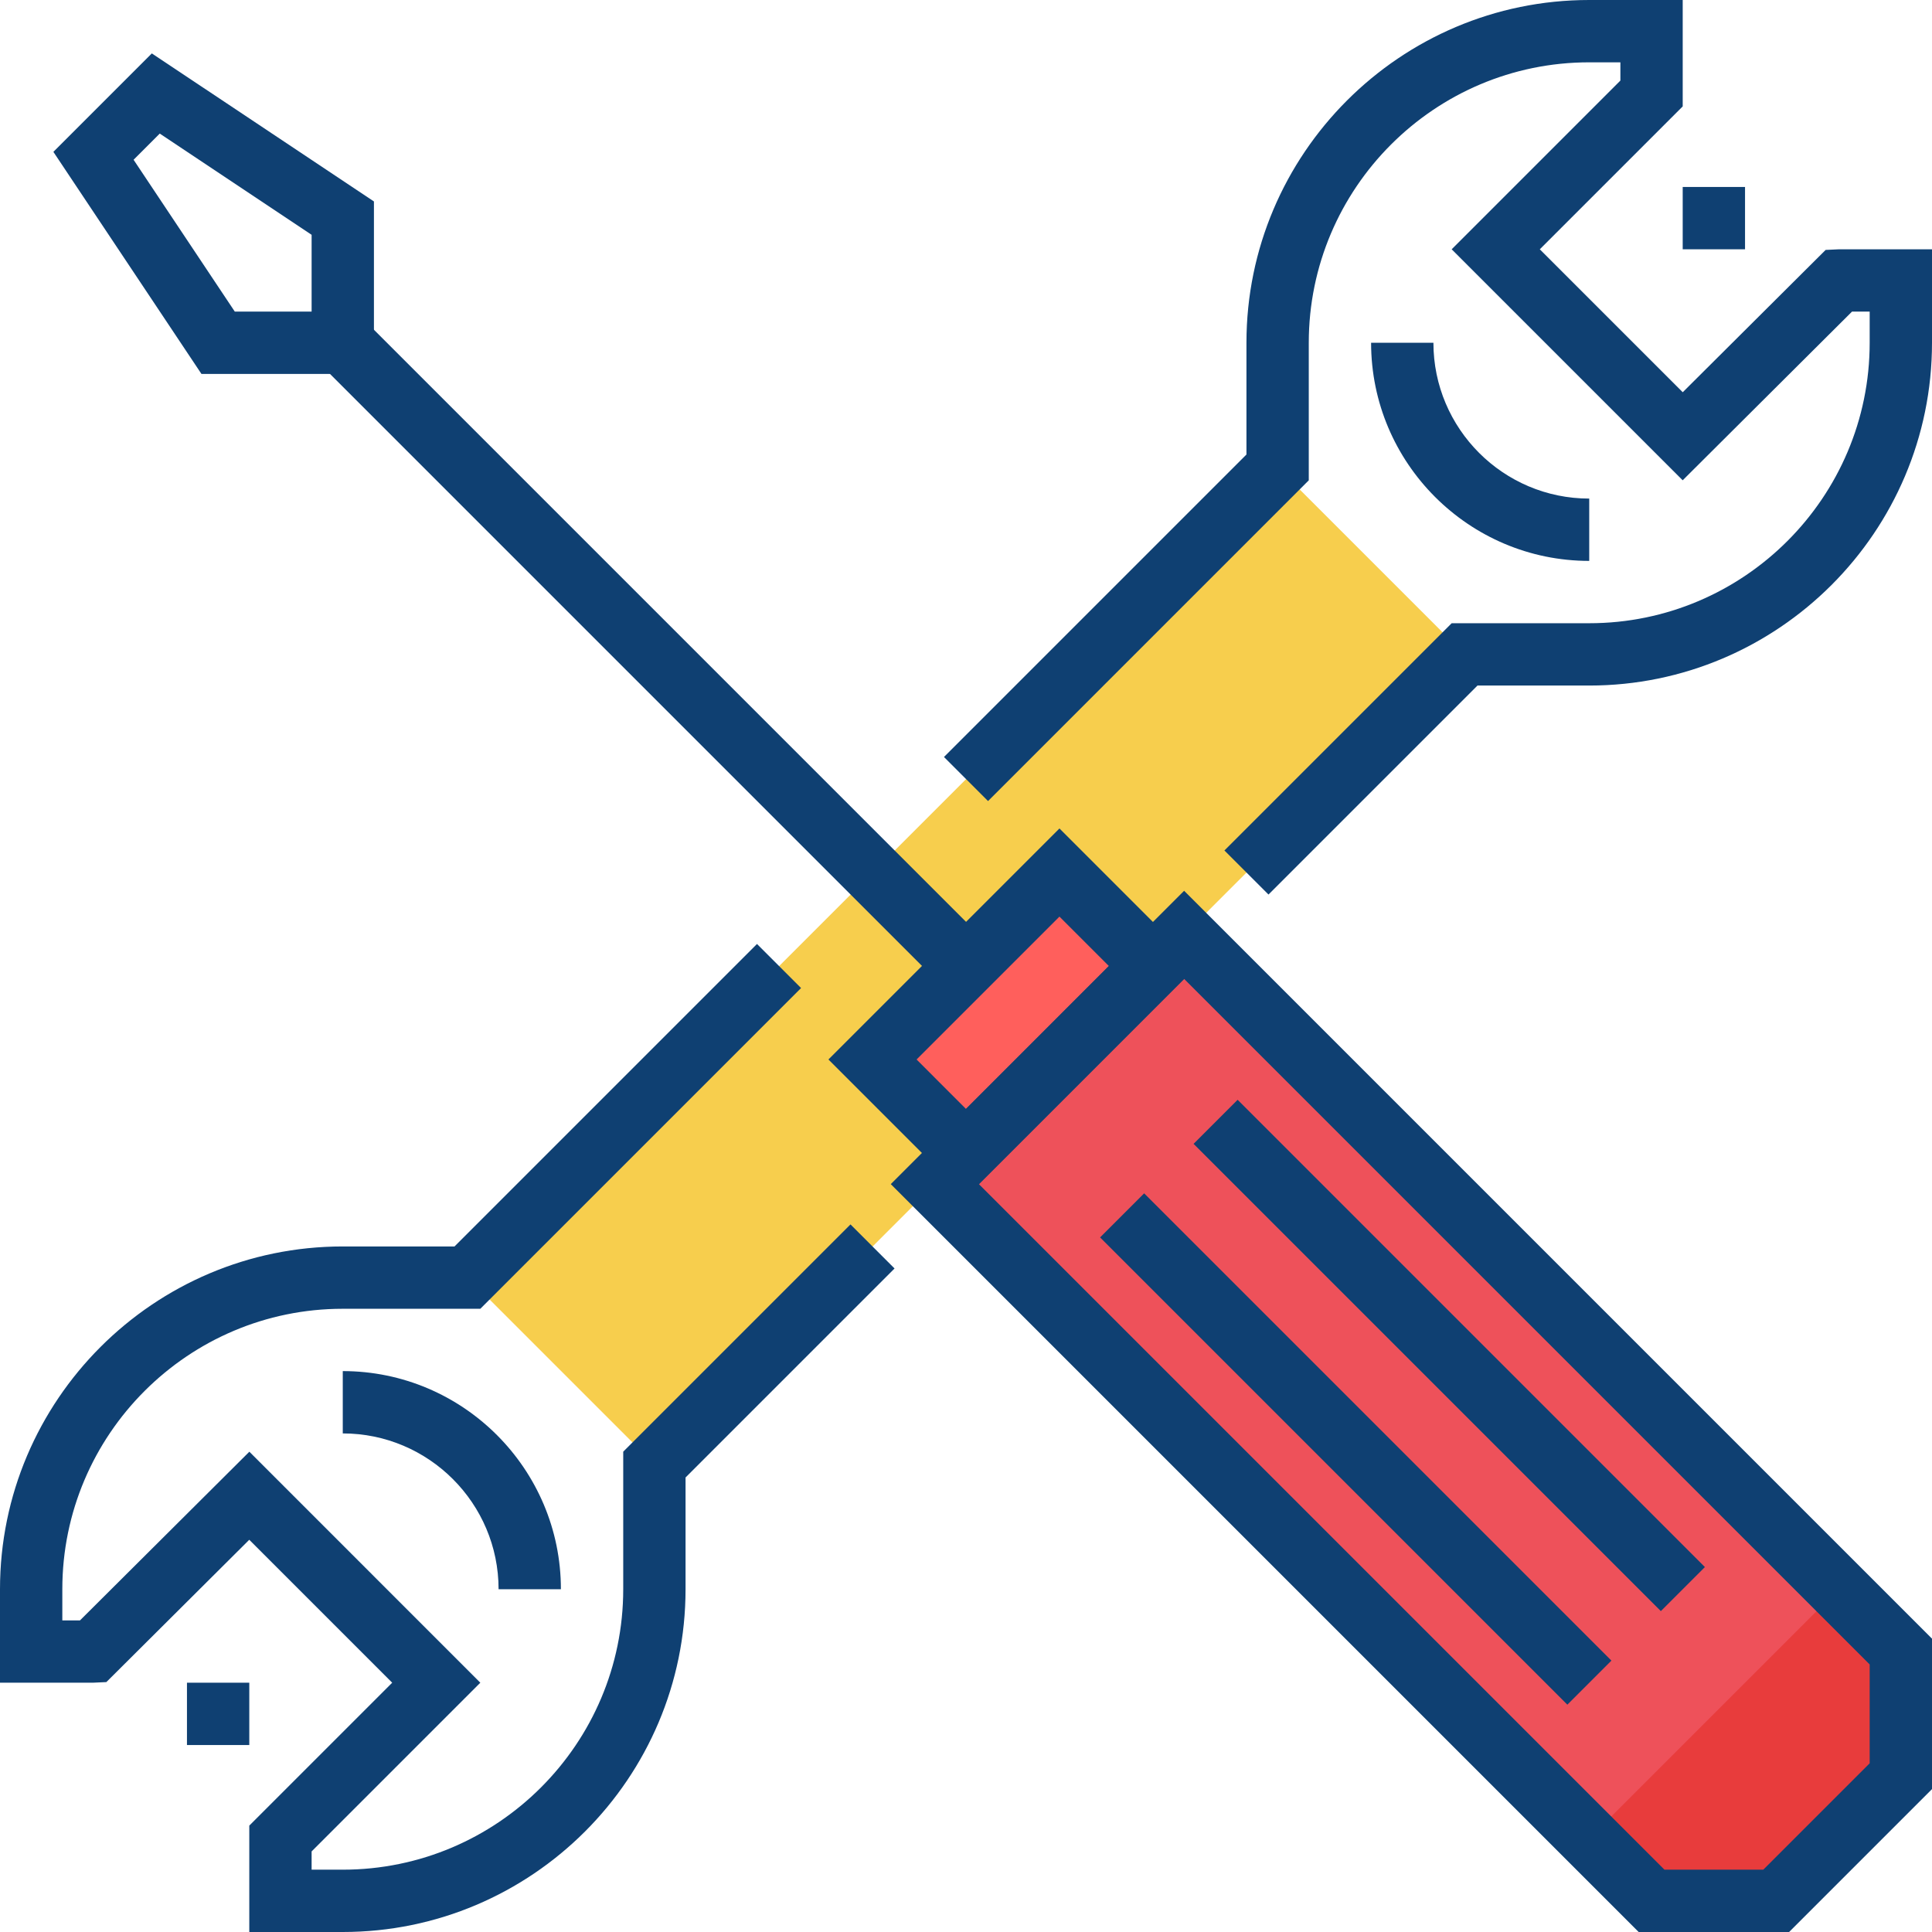
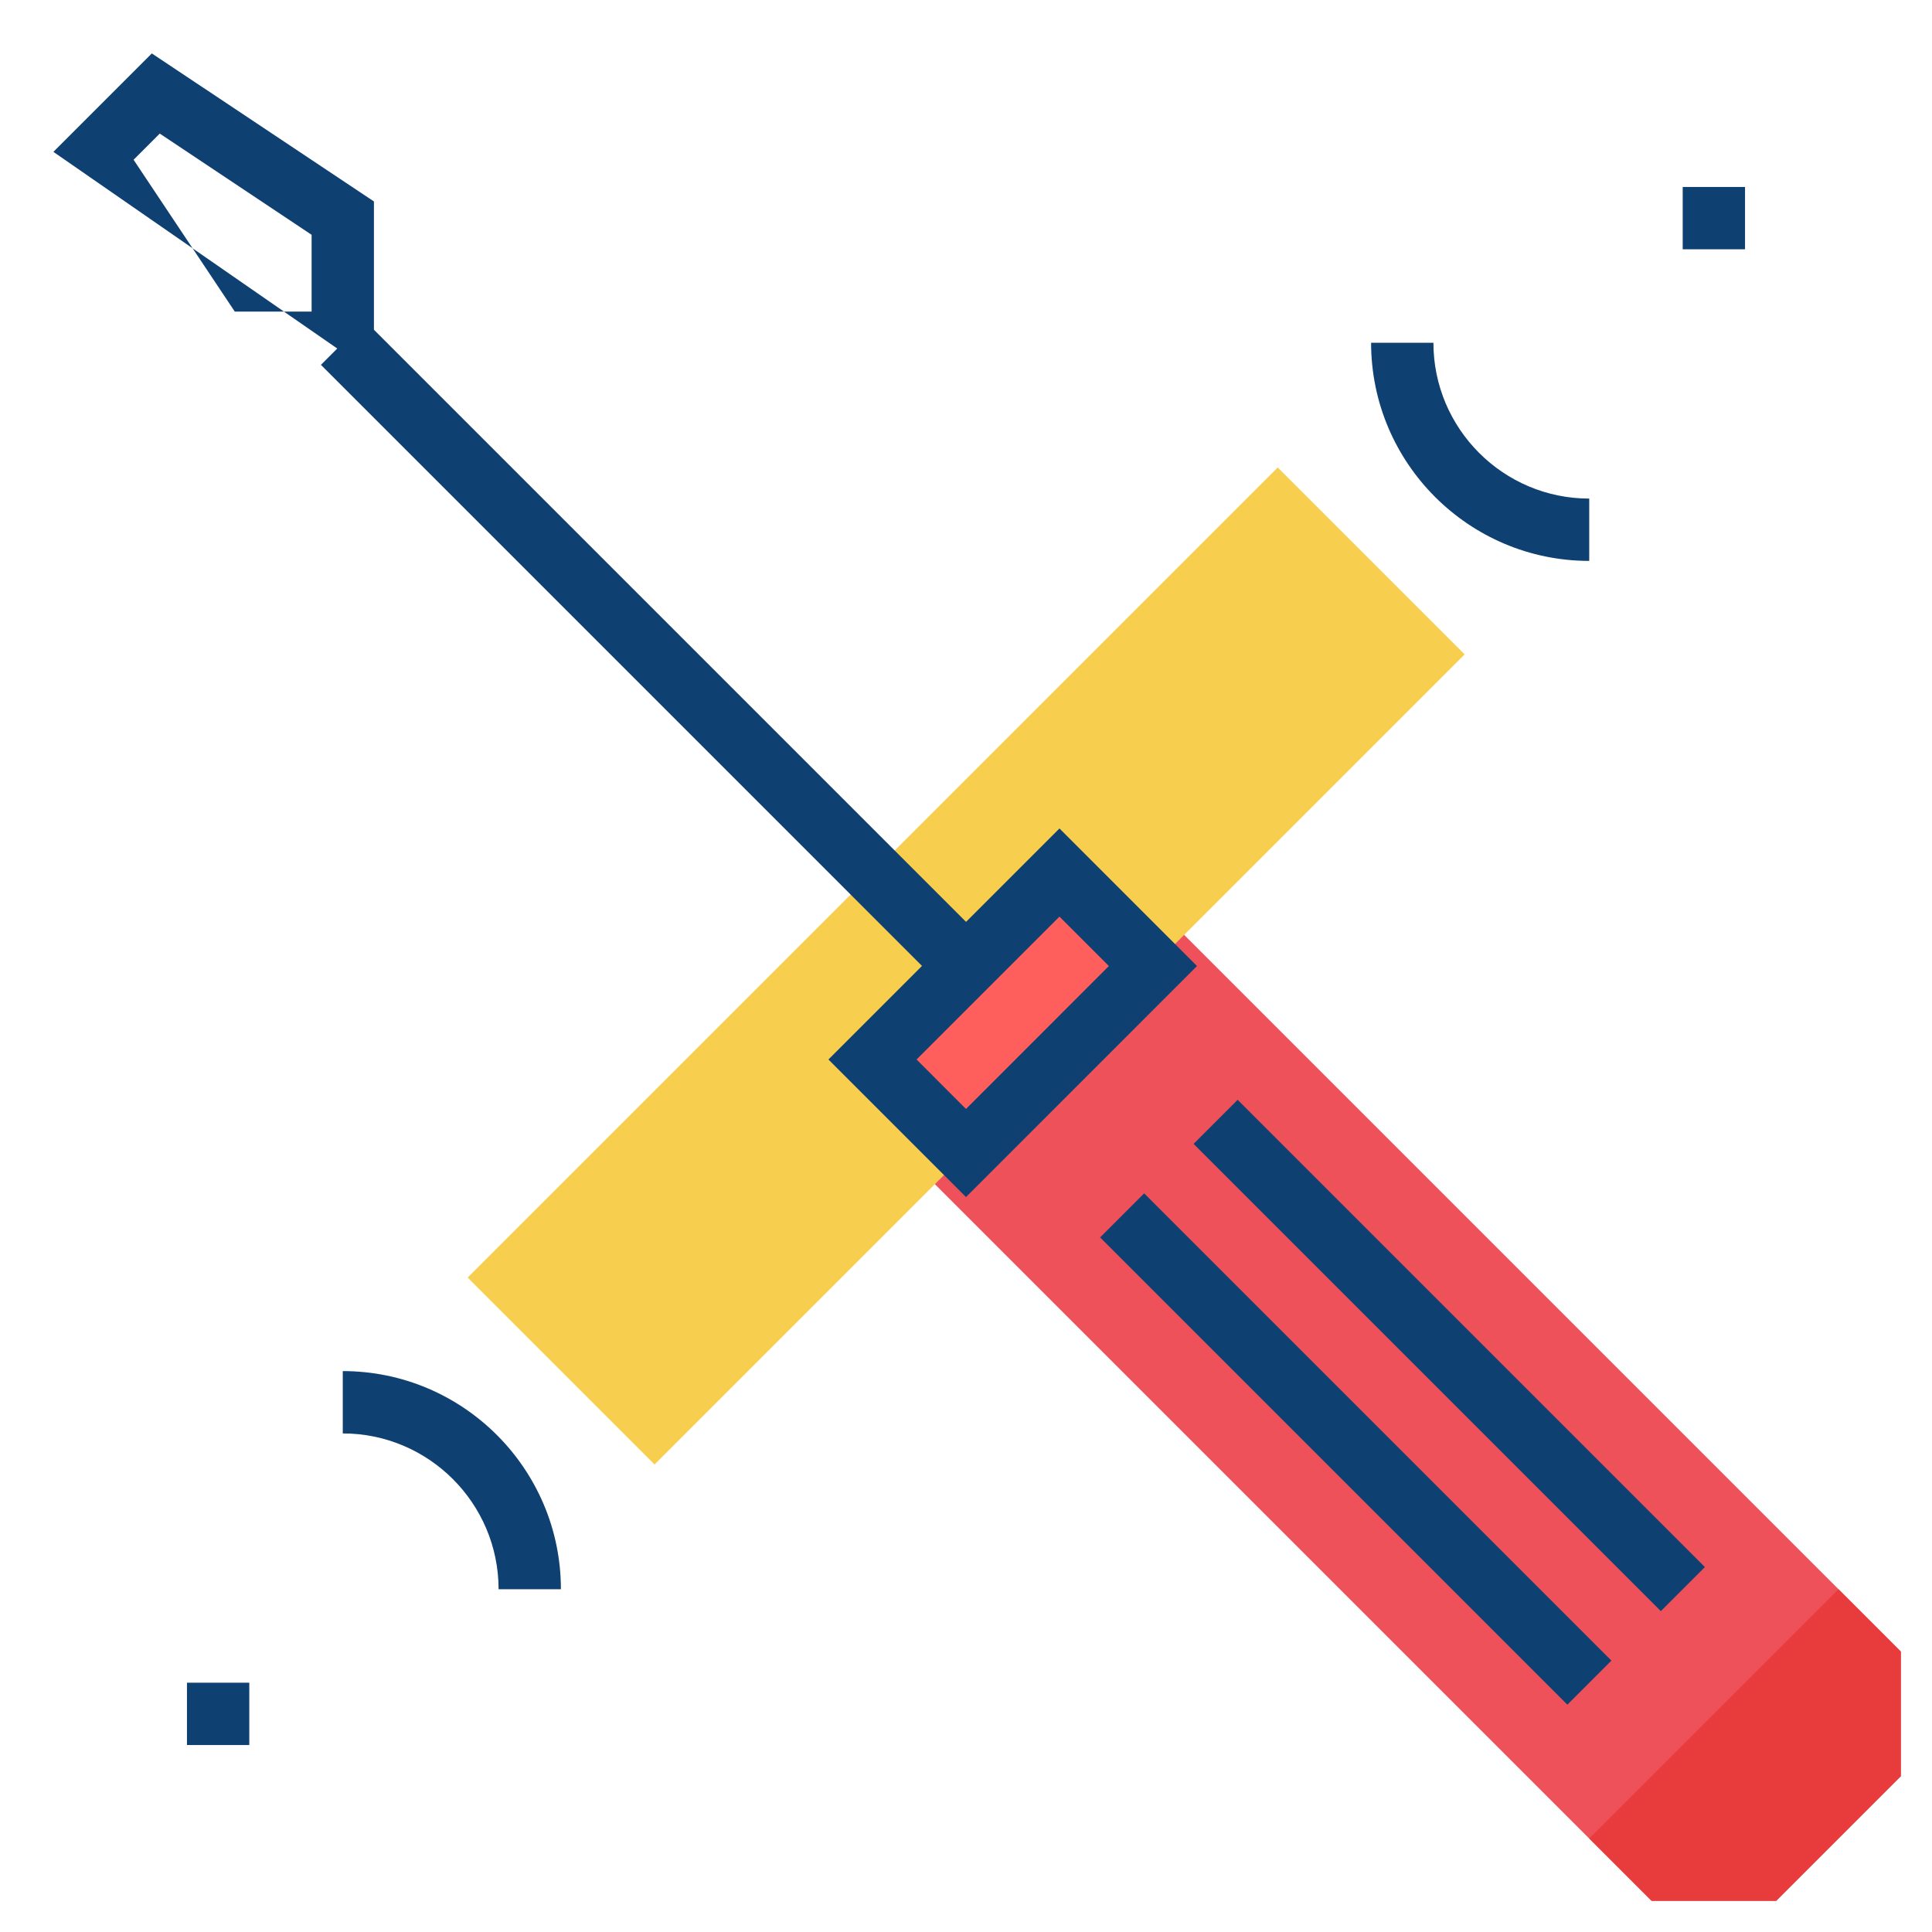
<svg xmlns="http://www.w3.org/2000/svg" version="1.1" style="" xml:space="preserve" width="496" height="496">
  <rect id="backgroundrect" width="100%" height="100%" x="0" y="0" fill="none" stroke="none" />
  <g class="currentLayer" style="">
    <title>Layer 1</title>
    <rect x="100.908" y="214.055" transform="matrix(-0.707,0.707,-0.707,-0.707,598.699,248.001) " style="" width="294.157" height="67.879" id="svg_1" class="selected" fill-opacity="1" fill="#f7ce4d" />
    <g id="svg_2" class="" fill-opacity="1" fill="#0f4072">
      <rect x="432" y="48" style="" width="16" height="16" id="svg_3" fill="#0f4072" />
      <path style="" d="M408,144c-30.872,0-56-25.12-56-56h16c0,22.056,17.944,40,40,40V144z" id="svg_4" fill="#0f4072" />
-       <path style="" d="M325.656,229.656l-11.312-11.312L372.688,160H408c39.704,0,72-32.304,72-72v-8h-4.536   l-43.472,43.304L372.688,64L416,20.688V16h-8c-39.704,0-72,32.304-72,72v35.312l-82.344,82.344l-11.312-11.312L320,116.688V88   c0-48.52,39.48-88,88-88h24v27.312L395.312,64l36.696,36.696l36.688-36.536L472.16,64H496v24c0,48.52-39.48,88-88,88h-28.688   L325.656,229.656z" id="svg_5" fill="#0f4072" />
      <rect x="48" y="432" style="" width="16" height="16" id="svg_6" fill="#0f4072" />
      <path style="" d="M144,408h-16c0-22.056-17.944-40-40-40v-16C118.88,352,144,377.128,144,408z" id="svg_7" fill="#0f4072" />
-       <path style="" d="M88,496H64v-27.312L100.688,432l-36.696-36.696L27.304,431.84L23.84,432H0v-24   c0-48.52,39.48-88,88-88h28.688l77.656-77.656l11.312,11.312L123.312,336H88c-39.696,0-72,32.296-72,72v8h4.536l43.48-43.304   L123.312,432L80,475.312V480h8c39.696,0,72-32.296,72-72v-35.312l58.344-58.344l11.312,11.312L176,379.312V408   C176,456.52,136.52,496,88,496z" id="svg_8" fill="#0f4072" />
    </g>
    <polygon style="" points="424,488 240,304 304,240 488,424 488,456 456,488 " id="svg_9" class="" fill-opacity="1" fill="#ee515a" />
    <polygon style="fill:#E83C3C;" points="424,488 408,472 472,408 488,424 488,456 456,488 " id="svg_10" />
    <rect x="226.067" y="243.017" transform="matrix(-0.707,0.707,-0.707,-0.707,627.699,259.976) " style="fill:#FF5F5C;" width="67.879" height="33.944" id="svg_11" />
    <g id="svg_19">
</g>
    <g id="svg_20">
</g>
    <g id="svg_21">
</g>
    <g id="svg_22">
</g>
    <g id="svg_23">
</g>
    <g id="svg_24">
</g>
    <g id="svg_25">
</g>
    <g id="svg_26">
</g>
    <g id="svg_27">
</g>
    <g id="svg_28">
</g>
    <g id="svg_29">
</g>
    <g id="svg_30">
</g>
    <g id="svg_31">
</g>
    <g id="svg_32">
</g>
    <g id="svg_33">
</g>
    <g class="" fill-opacity="1" fill="#0f4072">
-       <path style="" d="M459.312,496h-38.624l-192-192L304,228.688l192,192v38.624L459.312,496z M427.312,480h25.376   L480,452.688v-25.376l-176-176L251.312,304L427.312,480z" id="svg_13" class="" fill="#0f4072" />
      <path style="" d="M248,307.32L212.68,272l59.312-59.312l35.312,35.32L248,307.32z M235.312,272L248,284.696   l36.68-36.688l-12.688-12.688L235.312,272z" id="svg_14" class="" fill="#0f4072" />
      <rect x="339.982" y="287.16" transform="matrix(-0.707,0.707,-0.707,-0.707,857.086,388.982) " style="" width="16" height="169.678" id="svg_15" class="" fill="#0f4072" />
      <rect x="363.982" y="263.147" transform="matrix(-0.707,0.707,-0.707,-0.707,881.077,331.019) " style="" width="16" height="169.678" id="svg_16" class="" fill="#0f4072" />
      <rect x="160.012" y="54.858" transform="matrix(-0.707,0.707,-0.707,-0.707,405.621,168.02) " style="" width="16" height="226.318" id="svg_17" class="" fill="#0f4072" />
-       <path style="" d="M96,96H51.72L13.704,38.984l25.272-25.272L96,51.72V96z M60.28,80H80V60.28L41.016,34.296   l-6.72,6.72L60.28,80z" id="svg_18" class="" fill="#0f4072" />
+       <path style="" d="M96,96L13.704,38.984l25.272-25.272L96,51.72V96z M60.28,80H80V60.28L41.016,34.296   l-6.72,6.72L60.28,80z" id="svg_18" class="" fill="#0f4072" />
    </g>
  </g>
</svg>